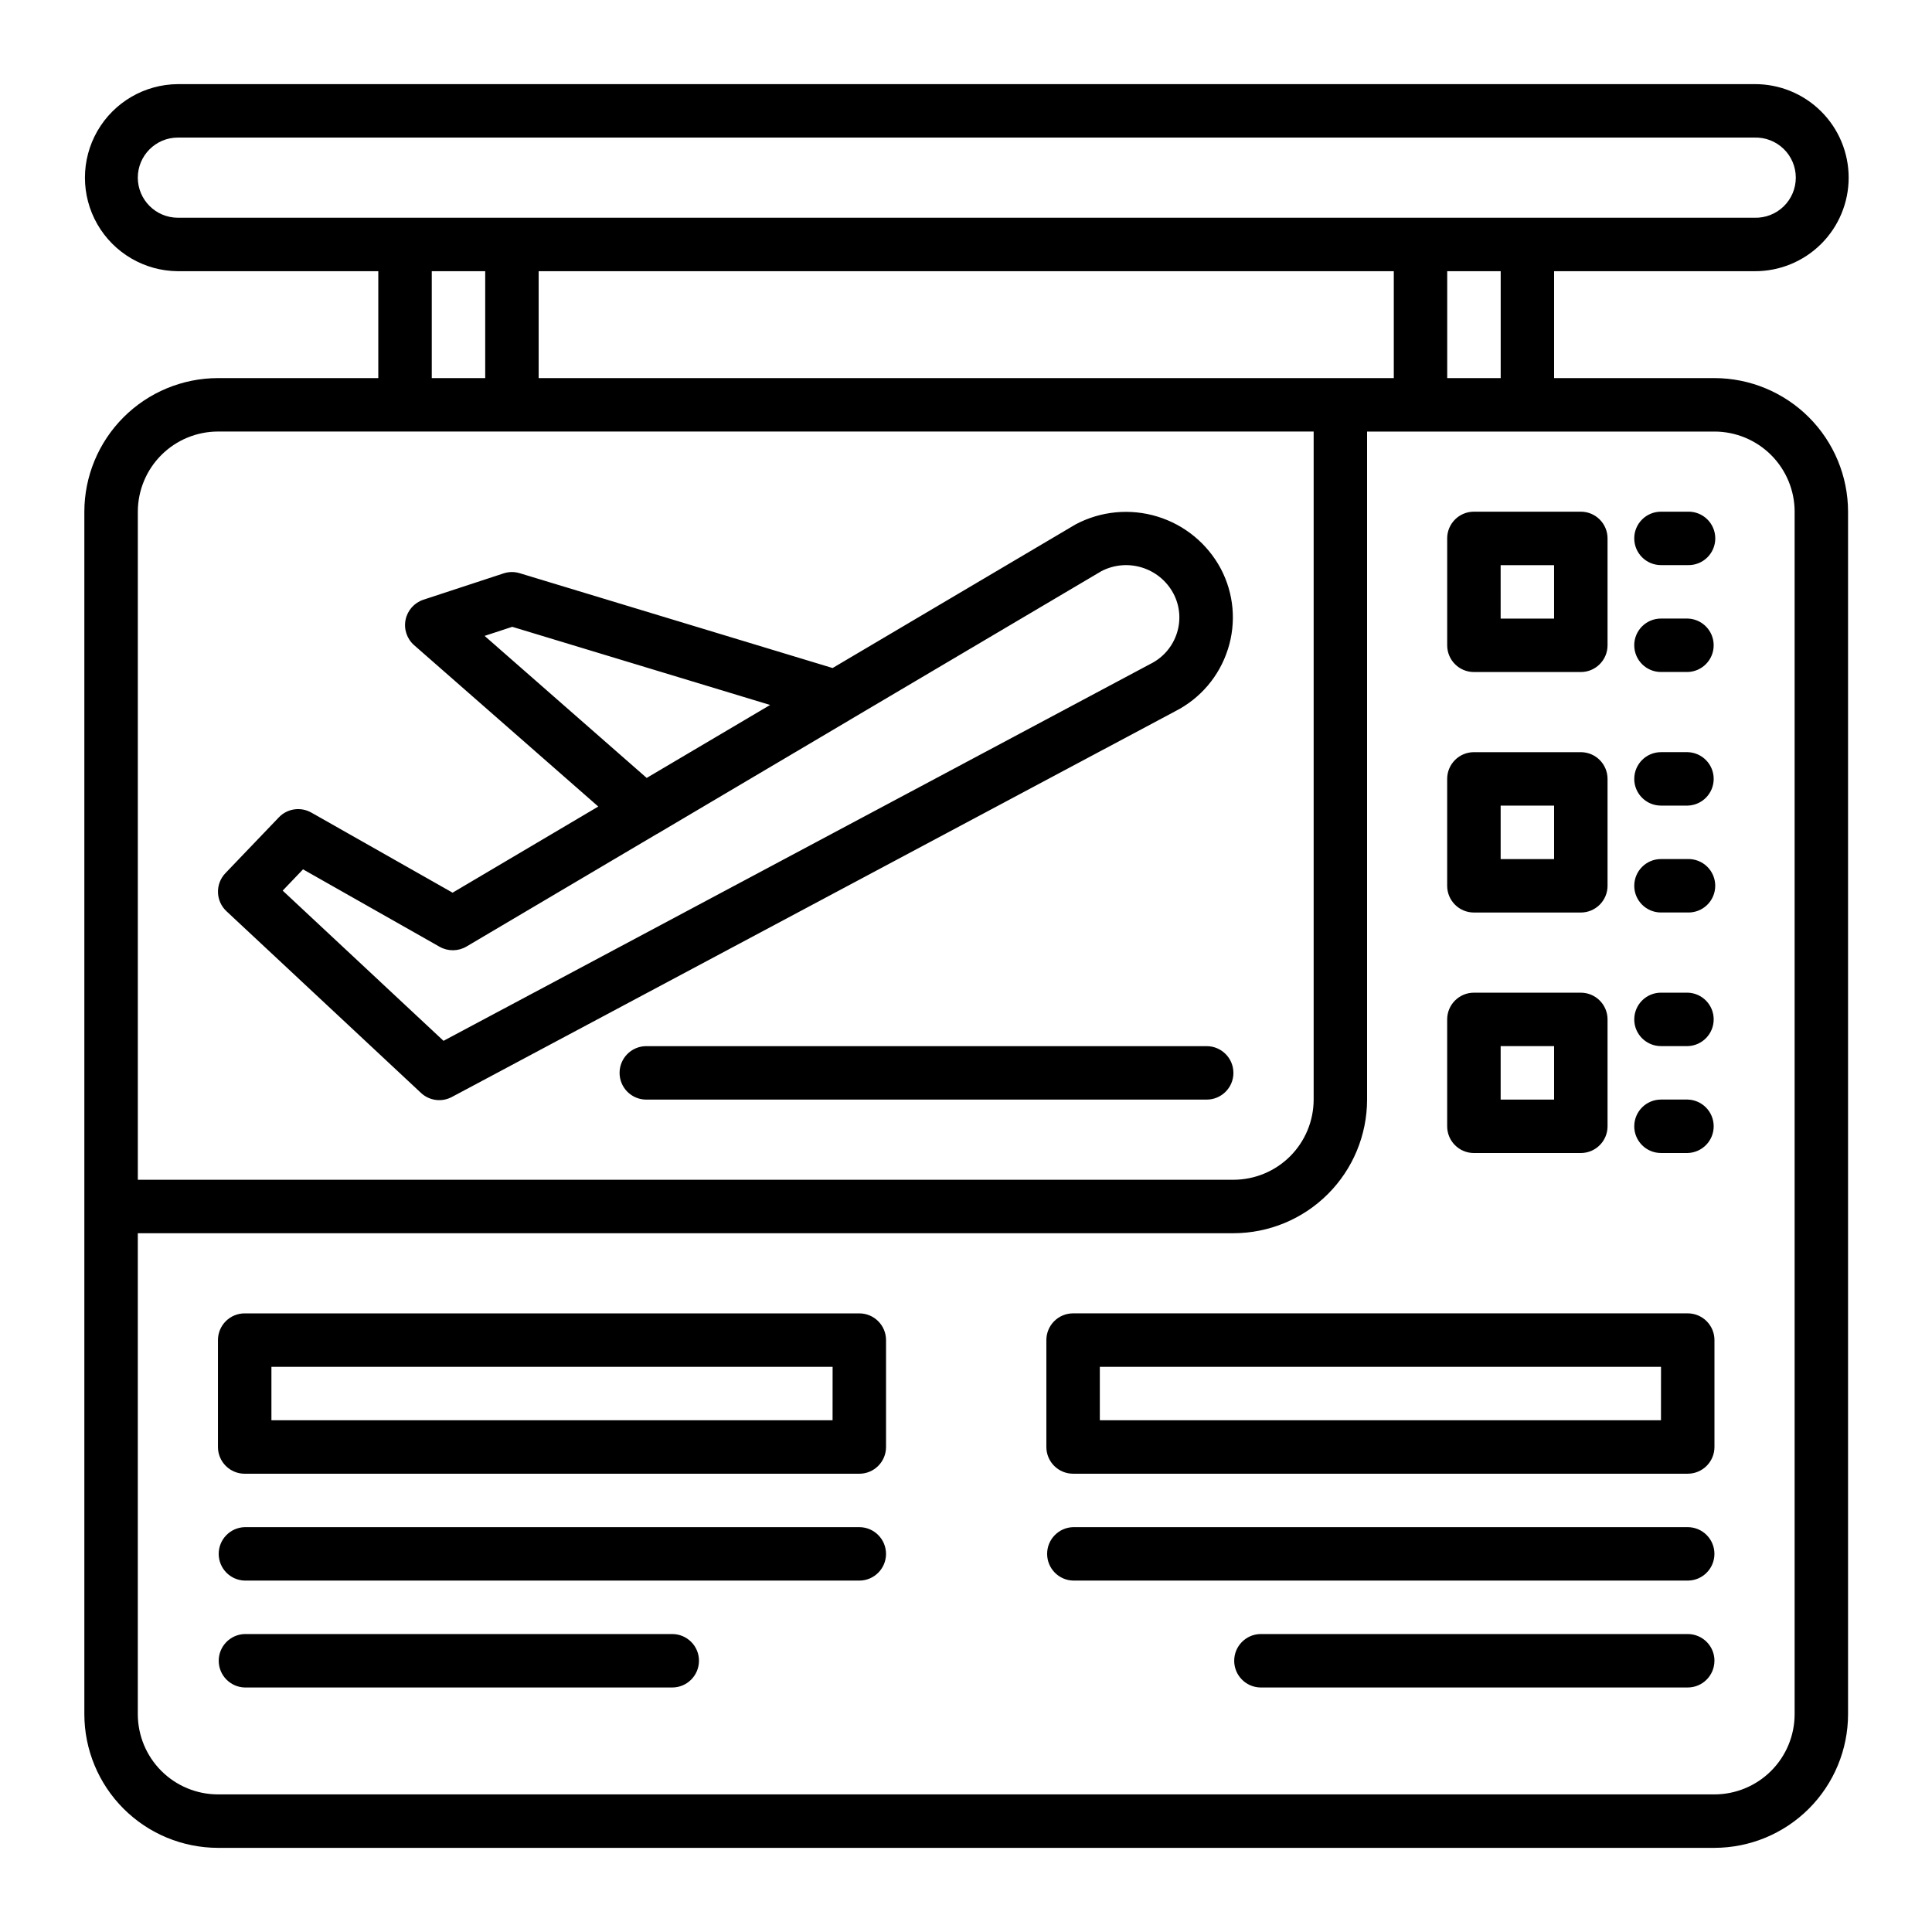
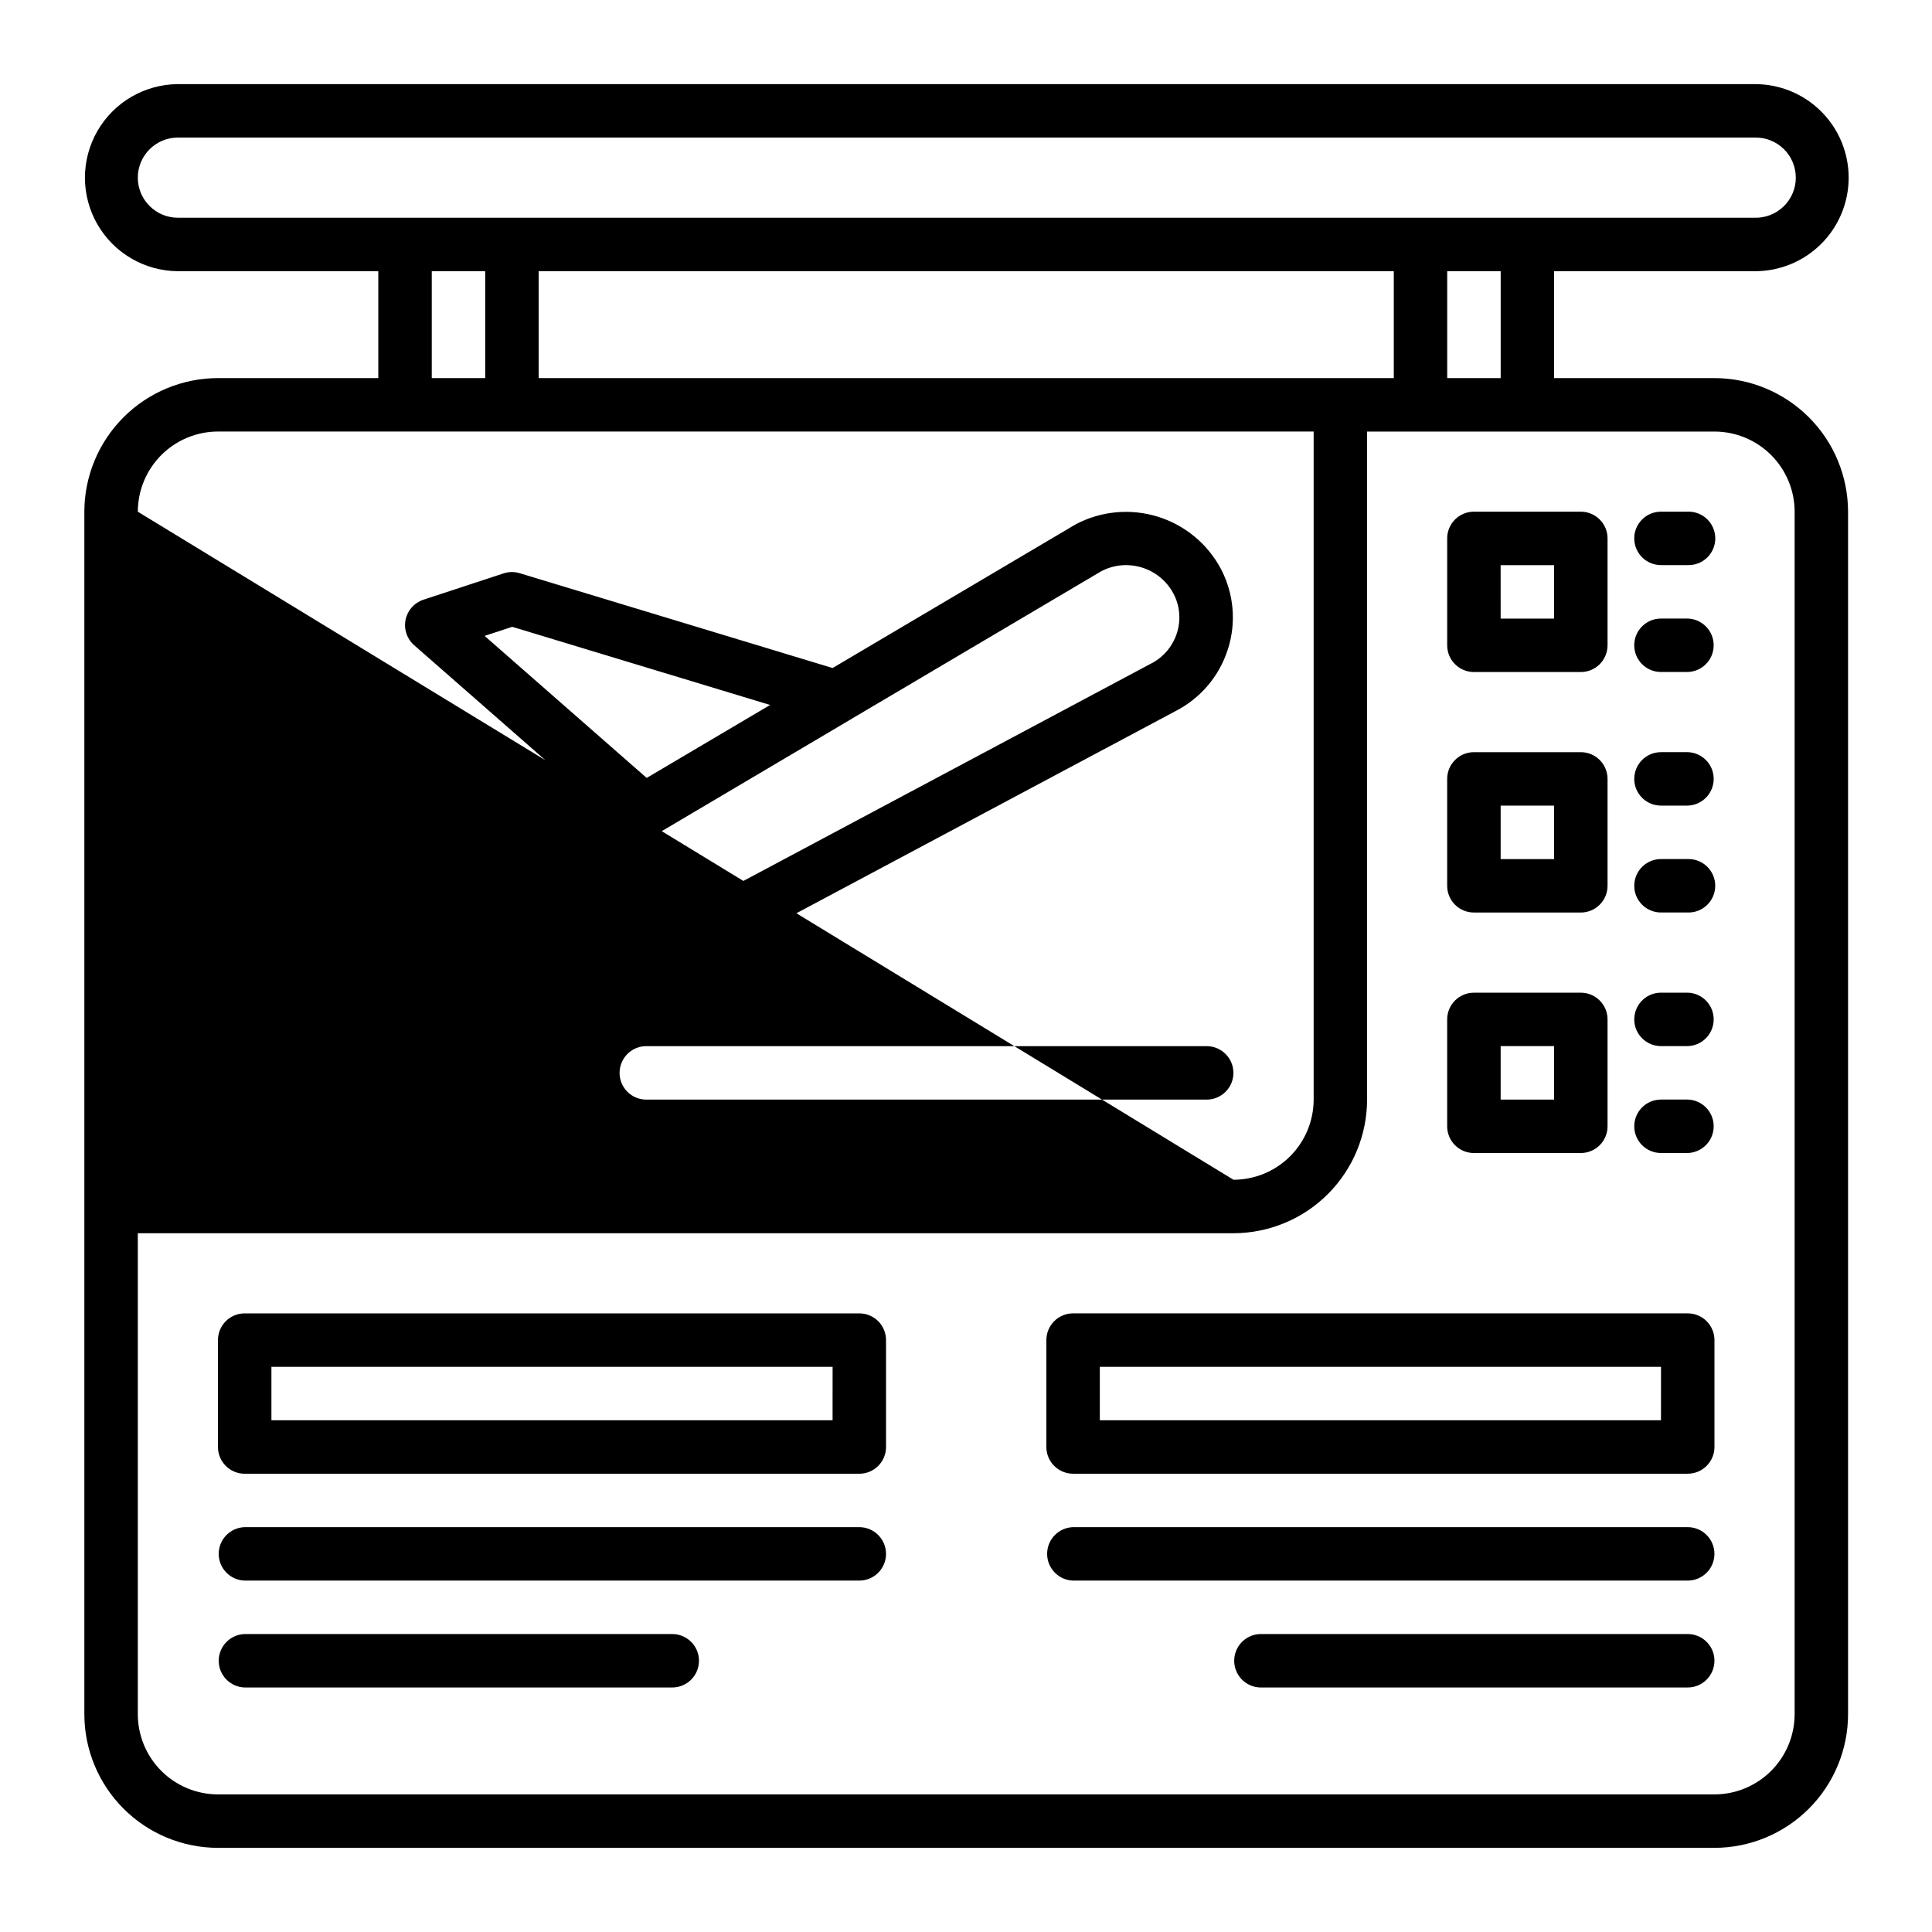
<svg xmlns="http://www.w3.org/2000/svg" fill="#000000" width="800px" height="800px" version="1.1" viewBox="144 144 512 512">
-   <path d="m608.97 215.87c6.602 0.043 12.945-2.551 17.629-7.203 4.684-4.652 7.316-10.984 7.316-17.582 0-6.602-2.633-12.93-7.316-17.582-4.684-4.656-11.027-7.246-17.629-7.207h-417.83c-8.816 0.055-16.941 4.793-21.336 12.438-4.391 7.648-4.391 17.051 0 24.699 4.394 7.644 12.52 12.383 21.336 12.438h53.113v28.328h-42.488c-9.391 0.012-18.391 3.746-25.027 10.383s-10.371 15.637-10.383 25.027v318.68c0.012 9.387 3.746 18.387 10.383 25.027 6.637 6.637 15.637 10.371 25.027 10.383h396.58c9.387-0.012 18.387-3.746 25.027-10.383 6.637-6.637 10.371-15.641 10.383-25.027v-318.68c-0.012-9.391-3.746-18.391-10.383-25.027-6.641-6.637-15.641-10.371-25.027-10.383h-42.492v-28.328zm-428.45-24.789c0.004-5.863 4.758-10.621 10.621-10.625h417.83c2.871-0.082 5.652 1 7.715 3 2.059 2 3.219 4.75 3.219 7.621s-1.16 5.621-3.219 7.625c-2.062 2-4.844 3.082-7.715 3h-417.83c-5.859-0.008-10.613-4.758-10.621-10.621zm106.23 53.117v-28.328h226.62v28.328zm-28.328-28.328h14.164v28.328h-14.164zm-77.898 63.738c0.008-5.633 2.246-11.035 6.231-15.02 3.981-3.981 9.383-6.223 15.016-6.227h290.36v177.04c-0.008 5.633-2.246 11.035-6.231 15.02-3.984 3.981-9.383 6.223-15.016 6.227h-290.36zm439.07 0v318.68c-0.008 5.633-2.246 11.035-6.231 15.016-3.981 3.984-9.383 6.223-15.016 6.231h-396.58c-5.633-0.008-11.035-2.246-15.016-6.231-3.984-3.981-6.223-9.383-6.231-15.016v-127.47h290.36c9.387-0.012 18.387-3.746 25.023-10.383 6.641-6.637 10.375-15.637 10.387-25.027v-177.04h92.062c5.633 0.004 11.035 2.246 15.016 6.227 3.984 3.984 6.223 9.387 6.231 15.02zm-77.898-35.41h-14.172v-28.328h14.172zm-72.293 71.863c2.269-7.082 1.594-14.777-1.883-21.352-3.555-6.652-9.602-11.621-16.816-13.82-7.215-2.203-15.008-1.453-21.668 2.082l-64.391 38.062-82.922-25.129c-1.395-0.426-2.887-0.41-4.269 0.047l-21.246 6.977c-2.414 0.797-4.219 2.824-4.727 5.316-0.508 2.488 0.355 5.062 2.269 6.738l48.797 42.758-38.609 22.828-37.434-21.227-0.004 0.004c-2.82-1.602-6.371-1.082-8.609 1.266l-14.164 14.793c-1.309 1.367-2.016 3.203-1.961 5.094 0.051 1.895 0.863 3.688 2.246 4.981l51.562 48.164c2.215 2.066 5.496 2.496 8.168 1.07l191.71-102.23c6.664-3.379 11.688-9.297 13.945-16.422zm-196.98-3.543 7.324-2.406 68.34 20.711-32.711 19.336zm176.54 7.379c-0.043 0.02-0.078 0.039-0.117 0.059l-187.31 99.875-42.625-39.809 5.394-5.637 36.211 20.527c2.207 1.242 4.91 1.215 7.094-0.066l50.445-29.824c0.039-0.023 0.082-0.027 0.121-0.051l50.984-30.156c0.012-0.008 0.02-0.02 0.031-0.027l66.688-39.426c6.914-3.586 15.426-0.941 19.09 5.93 1.707 3.223 2.039 7 0.926 10.473-1.121 3.535-3.625 6.469-6.938 8.137zm-77.238 172.16h-162.88c-3.914 0-7.086 3.172-7.086 7.086v28.328-0.004c0 3.914 3.172 7.086 7.086 7.086h162.88c3.91 0 7.082-3.172 7.082-7.086v-28.328c0-3.91-3.172-7.082-7.082-7.082zm-7.086 28.328h-148.71v-14.164h148.72zm162.88-233.7v28.328-0.004c0 3.914 3.172 7.086 7.082 7.086h28.328c3.914 0 7.086-3.172 7.086-7.086v-28.328c0-3.91-3.172-7.082-7.086-7.082h-28.328c-3.91 0-7.086 3.172-7.086 7.082zm14.164 7.086h14.164v14.164l-14.16-0.004zm35.41-7.086-0.004-0.004c0-3.91 3.172-7.082 7.086-7.082h7.086c1.914-0.062 3.773 0.656 5.152 1.992 1.375 1.336 2.152 3.172 2.152 5.086 0 1.918-0.777 3.754-2.152 5.09-1.379 1.332-3.238 2.055-5.152 1.992h-7.086c-3.91 0-7.078-3.168-7.082-7.078zm0 28.328-0.004-0.004c0-3.914 3.172-7.086 7.086-7.086h7.086c3.832 0.113 6.879 3.25 6.879 7.082 0 3.836-3.047 6.973-6.879 7.082h-7.086c-3.91 0-7.078-3.168-7.082-7.078zm-42.492 70.816h28.328c3.914 0 7.086-3.172 7.086-7.086v-28.324c0-3.914-3.172-7.086-7.086-7.086h-28.328c-3.91 0-7.086 3.172-7.086 7.086v28.328c0.004 3.91 3.176 7.082 7.086 7.082zm7.086-28.328h14.164v14.164h-14.164zm35.41-7.086c0-3.914 3.172-7.086 7.082-7.086h7.086c3.832 0.113 6.879 3.25 6.879 7.082 0 3.836-3.047 6.973-6.879 7.082h-7.086c-3.91 0.004-7.082-3.164-7.086-7.074zm0 28.328c0-3.914 3.172-7.086 7.082-7.086h7.086c1.914-0.055 3.769 0.668 5.141 2 1.375 1.336 2.148 3.168 2.148 5.082 0 1.914-0.773 3.75-2.148 5.082-1.371 1.336-3.227 2.055-5.141 2h-7.086c-3.91 0-7.082-3.164-7.086-7.074zm-42.496 70.82h28.328c3.914 0 7.086-3.172 7.086-7.082v-28.324c0-3.914-3.172-7.086-7.086-7.086h-28.328c-3.91 0-7.086 3.172-7.086 7.086v28.328-0.004c0.004 3.914 3.176 7.082 7.086 7.082zm7.086-28.328h14.164v14.164h-14.164zm35.41-7.086v0.004c0-3.914 3.172-7.086 7.082-7.086h7.086c3.832 0.109 6.879 3.25 6.879 7.082s-3.047 6.973-6.879 7.082h-7.086c-3.91 0-7.082-3.164-7.086-7.074zm0 28.328v0.004c0-3.914 3.172-7.086 7.082-7.086h7.086c3.832 0.109 6.879 3.25 6.879 7.082s-3.047 6.969-6.879 7.082h-7.086c-3.91 0-7.082-3.168-7.086-7.078zm-198.29 113.31c0 3.914-3.172 7.086-7.086 7.086h-162.88c-3.832-0.109-6.883-3.246-6.883-7.082 0-3.832 3.051-6.969 6.883-7.082h162.88c3.906 0.004 7.078 3.172 7.082 7.078zm-49.574 28.328c0 3.914-3.172 7.086-7.086 7.086h-113.3c-3.832-0.109-6.883-3.25-6.883-7.082 0-3.832 3.051-6.973 6.883-7.082h113.31c3.91 0.004 7.078 3.168 7.082 7.078zm262.03-92.062h-162.88c-1.879 0-3.684 0.746-5.012 2.074s-2.074 3.133-2.074 5.012v28.328-0.004c0 1.883 0.746 3.684 2.074 5.012 1.328 1.332 3.133 2.074 5.012 2.074h162.88c3.914 0 7.086-3.172 7.086-7.086v-28.328c-0.004-3.91-3.172-7.082-7.086-7.082zm-7.086 28.328h-148.71v-14.164h148.72zm14.164 35.41v-0.004c0 3.914-3.172 7.086-7.082 7.086h-162.88c-3.832-0.109-6.879-3.246-6.879-7.082 0-3.832 3.047-6.969 6.879-7.082h162.88c3.91 0.004 7.078 3.172 7.082 7.078zm0 28.328v-0.004c0 3.914-3.172 7.086-7.082 7.086h-113.3c-3.832-0.109-6.883-3.25-6.883-7.082 0-3.832 3.051-6.973 6.883-7.082h113.31c3.91 0.004 7.078 3.168 7.082 7.078zm-127.47-155.8c0 3.914-3.172 7.086-7.086 7.086h-148.71c-3.832-0.109-6.879-3.246-6.879-7.082 0-3.832 3.047-6.969 6.879-7.082h148.71c3.91 0.004 7.078 3.172 7.082 7.078z" />
+   <path d="m608.97 215.87c6.602 0.043 12.945-2.551 17.629-7.203 4.684-4.652 7.316-10.984 7.316-17.582 0-6.602-2.633-12.93-7.316-17.582-4.684-4.656-11.027-7.246-17.629-7.207h-417.83c-8.816 0.055-16.941 4.793-21.336 12.438-4.391 7.648-4.391 17.051 0 24.699 4.394 7.644 12.52 12.383 21.336 12.438h53.113v28.328h-42.488c-9.391 0.012-18.391 3.746-25.027 10.383s-10.371 15.637-10.383 25.027v318.68c0.012 9.387 3.746 18.387 10.383 25.027 6.637 6.637 15.637 10.371 25.027 10.383h396.58c9.387-0.012 18.387-3.746 25.027-10.383 6.637-6.637 10.371-15.641 10.383-25.027v-318.68c-0.012-9.391-3.746-18.391-10.383-25.027-6.641-6.637-15.641-10.371-25.027-10.383h-42.492v-28.328zm-428.45-24.789c0.004-5.863 4.758-10.621 10.621-10.625h417.83c2.871-0.082 5.652 1 7.715 3 2.059 2 3.219 4.75 3.219 7.621s-1.16 5.621-3.219 7.625c-2.062 2-4.844 3.082-7.715 3h-417.83c-5.859-0.008-10.613-4.758-10.621-10.621zm106.23 53.117v-28.328h226.62v28.328zm-28.328-28.328h14.164v28.328h-14.164zm-77.898 63.738c0.008-5.633 2.246-11.035 6.231-15.02 3.981-3.981 9.383-6.223 15.016-6.227h290.36v177.04c-0.008 5.633-2.246 11.035-6.231 15.02-3.984 3.981-9.383 6.223-15.016 6.227zm439.07 0v318.68c-0.008 5.633-2.246 11.035-6.231 15.016-3.981 3.984-9.383 6.223-15.016 6.231h-396.58c-5.633-0.008-11.035-2.246-15.016-6.231-3.984-3.981-6.223-9.383-6.231-15.016v-127.47h290.36c9.387-0.012 18.387-3.746 25.023-10.383 6.641-6.637 10.375-15.637 10.387-25.027v-177.04h92.062c5.633 0.004 11.035 2.246 15.016 6.227 3.984 3.984 6.223 9.387 6.231 15.02zm-77.898-35.41h-14.172v-28.328h14.172zm-72.293 71.863c2.269-7.082 1.594-14.777-1.883-21.352-3.555-6.652-9.602-11.621-16.816-13.82-7.215-2.203-15.008-1.453-21.668 2.082l-64.391 38.062-82.922-25.129c-1.395-0.426-2.887-0.41-4.269 0.047l-21.246 6.977c-2.414 0.797-4.219 2.824-4.727 5.316-0.508 2.488 0.355 5.062 2.269 6.738l48.797 42.758-38.609 22.828-37.434-21.227-0.004 0.004c-2.82-1.602-6.371-1.082-8.609 1.266l-14.164 14.793c-1.309 1.367-2.016 3.203-1.961 5.094 0.051 1.895 0.863 3.688 2.246 4.981l51.562 48.164c2.215 2.066 5.496 2.496 8.168 1.07l191.71-102.23c6.664-3.379 11.688-9.297 13.945-16.422zm-196.98-3.543 7.324-2.406 68.34 20.711-32.711 19.336zm176.54 7.379c-0.043 0.02-0.078 0.039-0.117 0.059l-187.31 99.875-42.625-39.809 5.394-5.637 36.211 20.527c2.207 1.242 4.91 1.215 7.094-0.066l50.445-29.824c0.039-0.023 0.082-0.027 0.121-0.051l50.984-30.156c0.012-0.008 0.02-0.02 0.031-0.027l66.688-39.426c6.914-3.586 15.426-0.941 19.09 5.93 1.707 3.223 2.039 7 0.926 10.473-1.121 3.535-3.625 6.469-6.938 8.137zm-77.238 172.16h-162.88c-3.914 0-7.086 3.172-7.086 7.086v28.328-0.004c0 3.914 3.172 7.086 7.086 7.086h162.88c3.91 0 7.082-3.172 7.082-7.086v-28.328c0-3.91-3.172-7.082-7.082-7.082zm-7.086 28.328h-148.71v-14.164h148.72zm162.88-233.7v28.328-0.004c0 3.914 3.172 7.086 7.082 7.086h28.328c3.914 0 7.086-3.172 7.086-7.086v-28.328c0-3.91-3.172-7.082-7.086-7.082h-28.328c-3.91 0-7.086 3.172-7.086 7.082zm14.164 7.086h14.164v14.164l-14.16-0.004zm35.41-7.086-0.004-0.004c0-3.91 3.172-7.082 7.086-7.082h7.086c1.914-0.062 3.773 0.656 5.152 1.992 1.375 1.336 2.152 3.172 2.152 5.086 0 1.918-0.777 3.754-2.152 5.09-1.379 1.332-3.238 2.055-5.152 1.992h-7.086c-3.91 0-7.078-3.168-7.082-7.078zm0 28.328-0.004-0.004c0-3.914 3.172-7.086 7.086-7.086h7.086c3.832 0.113 6.879 3.25 6.879 7.082 0 3.836-3.047 6.973-6.879 7.082h-7.086c-3.91 0-7.078-3.168-7.082-7.078zm-42.492 70.816h28.328c3.914 0 7.086-3.172 7.086-7.086v-28.324c0-3.914-3.172-7.086-7.086-7.086h-28.328c-3.91 0-7.086 3.172-7.086 7.086v28.328c0.004 3.91 3.176 7.082 7.086 7.082zm7.086-28.328h14.164v14.164h-14.164zm35.41-7.086c0-3.914 3.172-7.086 7.082-7.086h7.086c3.832 0.113 6.879 3.25 6.879 7.082 0 3.836-3.047 6.973-6.879 7.082h-7.086c-3.91 0.004-7.082-3.164-7.086-7.074zm0 28.328c0-3.914 3.172-7.086 7.082-7.086h7.086c1.914-0.055 3.769 0.668 5.141 2 1.375 1.336 2.148 3.168 2.148 5.082 0 1.914-0.773 3.75-2.148 5.082-1.371 1.336-3.227 2.055-5.141 2h-7.086c-3.91 0-7.082-3.164-7.086-7.074zm-42.496 70.82h28.328c3.914 0 7.086-3.172 7.086-7.082v-28.324c0-3.914-3.172-7.086-7.086-7.086h-28.328c-3.91 0-7.086 3.172-7.086 7.086v28.328-0.004c0.004 3.914 3.176 7.082 7.086 7.082zm7.086-28.328h14.164v14.164h-14.164zm35.41-7.086v0.004c0-3.914 3.172-7.086 7.082-7.086h7.086c3.832 0.109 6.879 3.25 6.879 7.082s-3.047 6.973-6.879 7.082h-7.086c-3.91 0-7.082-3.164-7.086-7.074zm0 28.328v0.004c0-3.914 3.172-7.086 7.082-7.086h7.086c3.832 0.109 6.879 3.25 6.879 7.082s-3.047 6.969-6.879 7.082h-7.086c-3.91 0-7.082-3.168-7.086-7.078zm-198.29 113.31c0 3.914-3.172 7.086-7.086 7.086h-162.88c-3.832-0.109-6.883-3.246-6.883-7.082 0-3.832 3.051-6.969 6.883-7.082h162.88c3.906 0.004 7.078 3.172 7.082 7.078zm-49.574 28.328c0 3.914-3.172 7.086-7.086 7.086h-113.3c-3.832-0.109-6.883-3.25-6.883-7.082 0-3.832 3.051-6.973 6.883-7.082h113.31c3.91 0.004 7.078 3.168 7.082 7.078zm262.03-92.062h-162.88c-1.879 0-3.684 0.746-5.012 2.074s-2.074 3.133-2.074 5.012v28.328-0.004c0 1.883 0.746 3.684 2.074 5.012 1.328 1.332 3.133 2.074 5.012 2.074h162.88c3.914 0 7.086-3.172 7.086-7.086v-28.328c-0.004-3.91-3.172-7.082-7.086-7.082zm-7.086 28.328h-148.71v-14.164h148.72zm14.164 35.41v-0.004c0 3.914-3.172 7.086-7.082 7.086h-162.88c-3.832-0.109-6.879-3.246-6.879-7.082 0-3.832 3.047-6.969 6.879-7.082h162.88c3.91 0.004 7.078 3.172 7.082 7.078zm0 28.328v-0.004c0 3.914-3.172 7.086-7.082 7.086h-113.3c-3.832-0.109-6.883-3.25-6.883-7.082 0-3.832 3.051-6.973 6.883-7.082h113.31c3.91 0.004 7.078 3.168 7.082 7.078zm-127.47-155.8c0 3.914-3.172 7.086-7.086 7.086h-148.71c-3.832-0.109-6.879-3.246-6.879-7.082 0-3.832 3.047-6.969 6.879-7.082h148.71c3.91 0.004 7.078 3.172 7.082 7.078z" />
</svg>